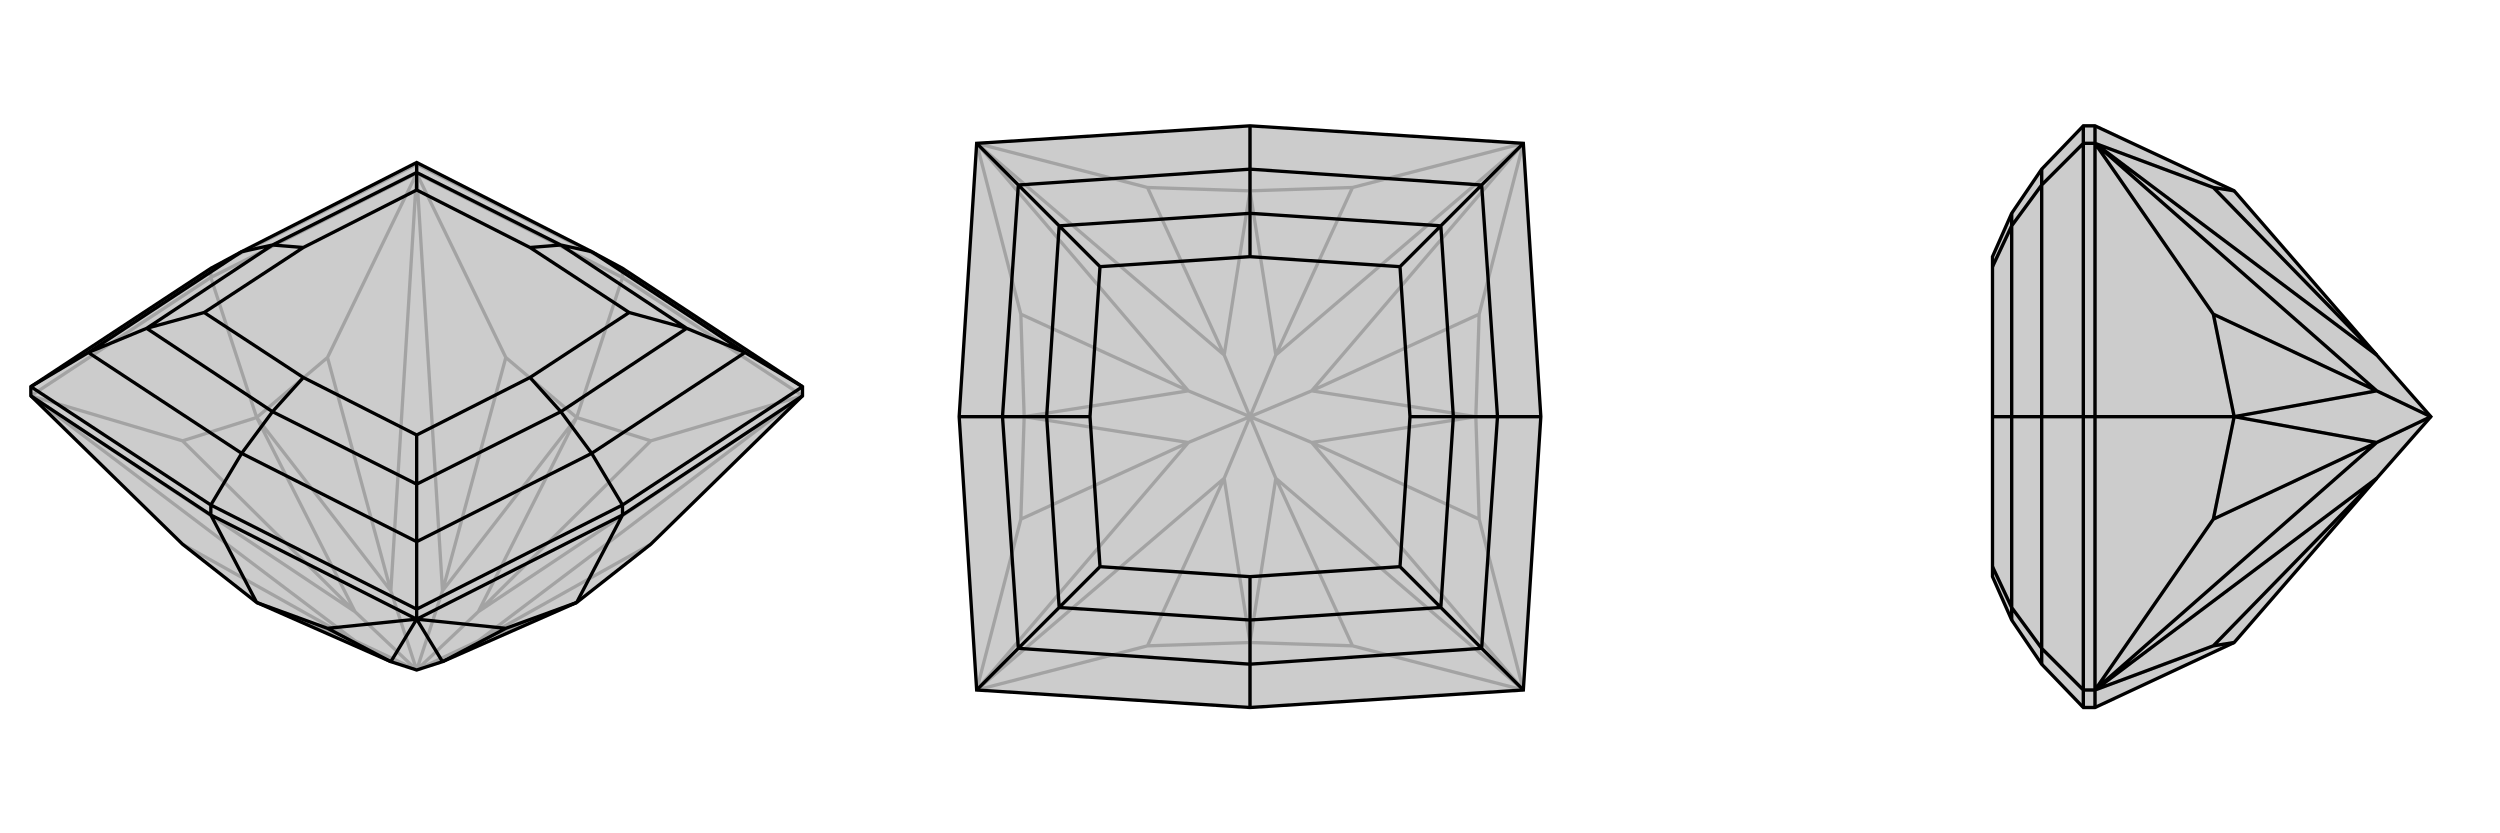
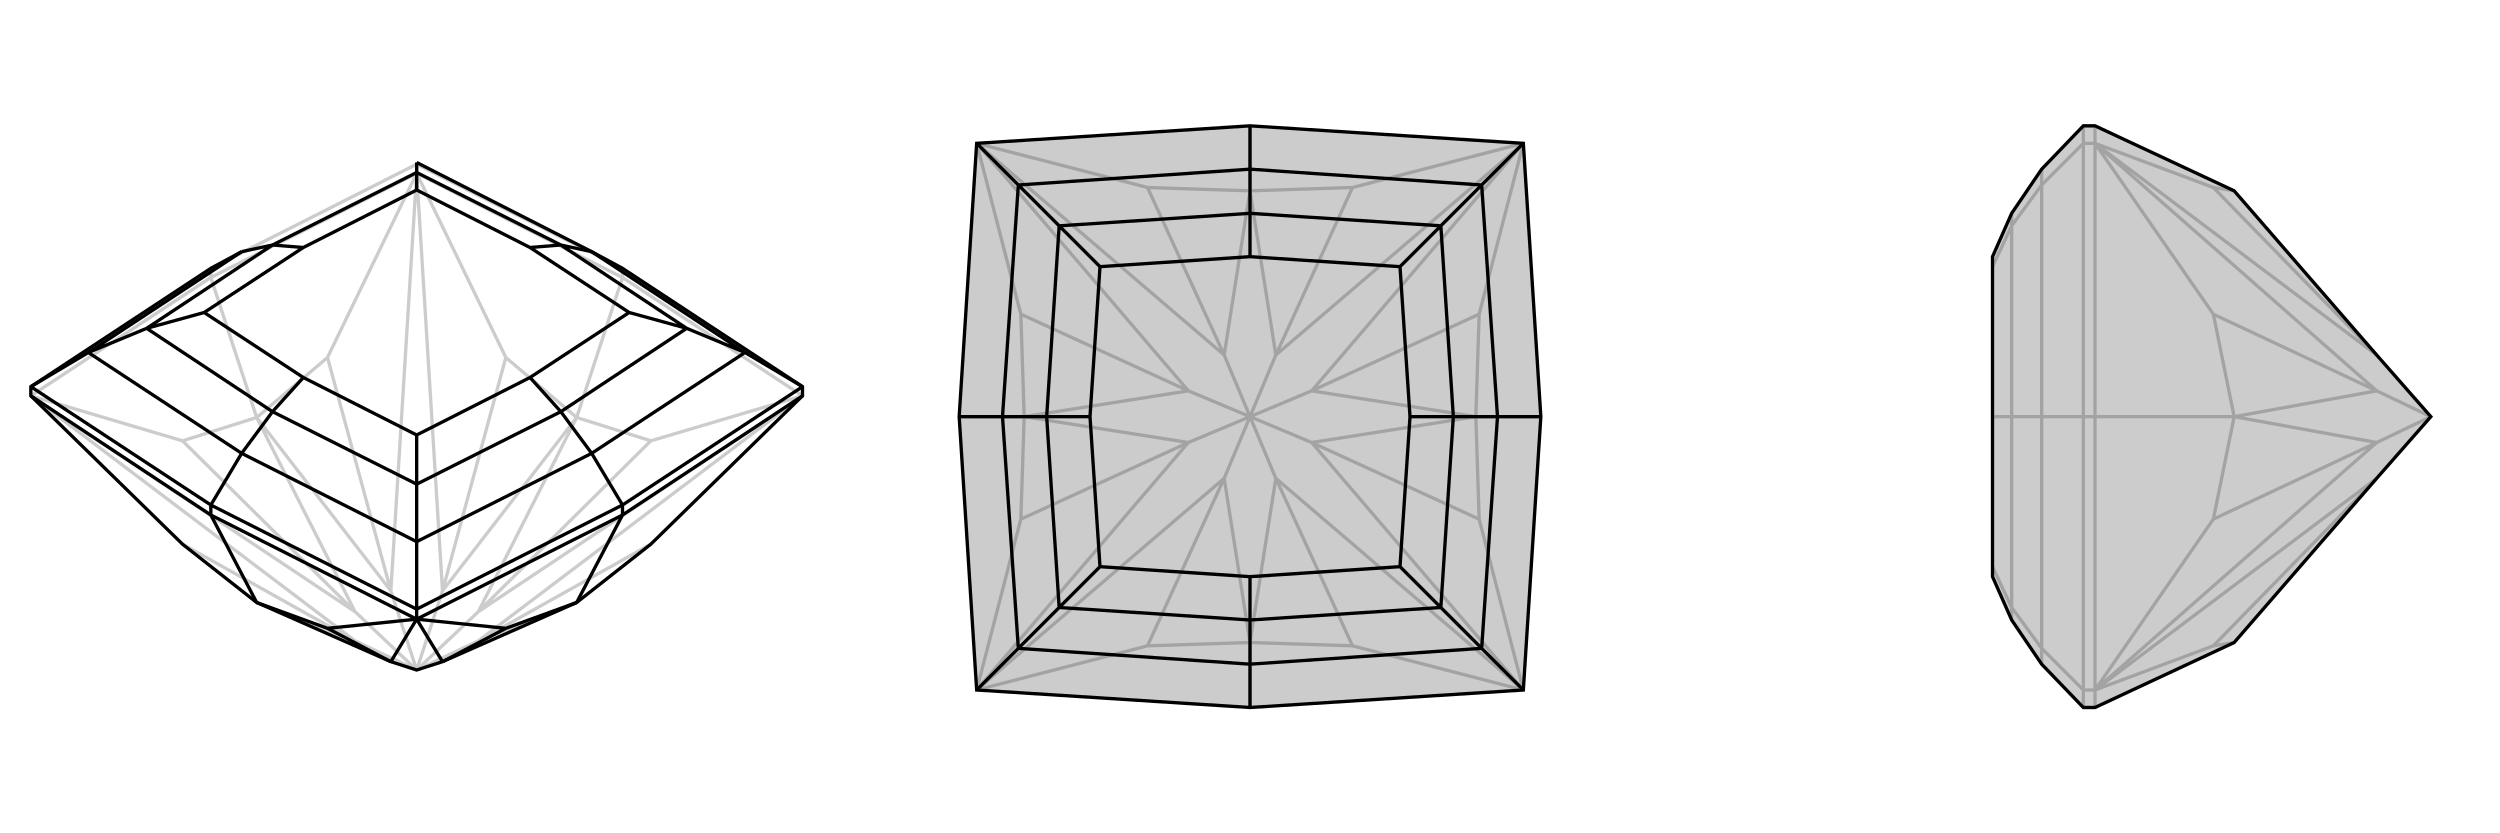
<svg xmlns="http://www.w3.org/2000/svg" viewBox="0 0 3000 1000">
  <g stroke="currentColor" stroke-width="4" fill="none" transform="translate(0 -36)">
-     <path fill="currentColor" stroke="none" fill-opacity=".2" d="M500,231L710,338L747,358L963,500L963,511L781,689L692,759L531,830L500,840L469,830L308,759L219,689L37,511L37,500L253,358L290,338z" />
    <path stroke-opacity=".2" d="M500,231L500,233M500,840L574,805M500,840L574,770M500,840L531,745M500,840L469,745M500,840L426,805M500,840L426,770M692,759L574,805M692,537L574,770M692,537L531,745M308,537L469,745M308,537L426,770M308,759L426,805M574,805L963,511M574,805L781,689M574,770L963,511M574,770L781,565M531,745L500,244M531,745L607,465M469,745L500,244M469,745L393,465M426,770L37,511M426,770L219,565M426,805L37,511M426,805L219,689M692,537L781,565M963,511L781,565M692,537L607,465M500,244L607,465M692,537L747,369M308,537L393,465M500,244L393,465M308,537L219,565M37,511L219,565M308,537L253,369M37,511L253,369M253,358L500,233M500,244L253,369M253,358L253,369M500,233L747,358M500,244L747,369M500,244L500,233M963,511L747,369M747,358L747,369" />
-     <path d="M500,231L710,338L747,358L963,500L963,511L781,689L692,759L531,830L500,840L469,830L308,759L219,689L37,511L37,500L253,358L290,338z" />
+     <path d="M500,231L710,338L747,358L963,500L963,511L781,689L692,759L531,830L500,840L469,830L308,759L219,689L37,511L37,500L253,358L290,338" />
    <path d="M894,459L963,500M710,580L747,642M500,686L500,767M290,580L253,642M106,459L37,500M894,459L710,338M894,459L710,580M894,459L824,430M710,580L500,686M710,580L673,530M500,686L290,580M500,686L500,617M290,580L106,459M290,580L327,530M106,459L290,338M106,459L176,430M290,338L327,330M710,338L673,330M500,231L500,243M824,430L673,330M824,430L673,530M824,430L755,411M673,530L500,617M673,530L636,489M500,617L327,530M500,617L500,558M327,530L176,430M327,530L364,489M176,430L327,330M176,430L245,411M327,330L500,243M327,330L364,333M500,243L673,330M673,330L636,333M500,243L500,264M755,411L636,333M755,411L636,489M636,489L500,558M500,558L364,489M364,489L245,411M245,411L364,333M364,333L500,264M636,333L500,264M469,830L500,779M469,830L393,790M531,830L500,779M531,830L607,790M308,759L393,790M500,779L393,790M692,759L607,790M500,779L607,790M692,759L747,654M308,759L253,654M253,642L37,500M37,511L253,654M963,500L747,642M963,511L747,654M747,642L500,767M500,779L747,654M747,642L747,654M253,642L500,767M500,779L253,654M253,642L253,654M500,779L500,767" />
  </g>
  <g stroke="currentColor" stroke-width="4" fill="none" transform="translate(1000 0)">
    <path fill="currentColor" stroke="none" fill-opacity=".2" d="M172,828L151,500L172,172L500,151L828,172L849,500L828,828L500,849z" />
    <path stroke-opacity=".2" d="M500,500L531,574M500,500L574,531M500,500L574,469M500,500L531,426M500,500L469,426M500,500L426,469M500,500L469,574M500,500L426,531M500,771L531,574M771,500L574,531M771,500L574,469M500,229L531,426M500,229L469,426M229,500L426,469M229,500L426,531M500,771L469,574M531,574L828,828M531,574L623,775M574,531L828,828M574,531L775,623M574,469L828,172M574,469L775,377M531,426L828,172M531,426L623,225M469,426L172,172M469,426L377,225M426,469L172,172M426,469L225,377M426,531L172,828M426,531L225,623M469,574L172,828M469,574L377,775M500,771L623,775M828,828L623,775M771,500L775,623M828,828L775,623M771,500L775,377M828,172L775,377M771,500L849,500M500,229L623,225M828,172L623,225M500,229L377,225M172,172L377,225M500,229L500,151M229,500L225,377M172,172L225,377M229,500L225,623M172,828L225,623M229,500L151,500M500,771L377,775M172,828L377,775M500,771L500,849" />
    <path d="M172,828L151,500L172,172L500,151L828,172L849,500L828,828L500,849z" />
    <path d="M778,222L828,172M797,500L849,500M778,778L828,828M500,797L500,849M222,778L172,828M203,500L151,500M500,203L500,151M222,222L172,172M778,222L500,203M778,222L797,500M778,222L729,271M797,500L778,778M797,500L744,500M778,778L500,797M778,778L729,729M500,797L222,778M500,797L500,744M222,778L203,500M222,778L271,729M203,500L222,222M203,500L256,500M500,203L222,222M500,203L500,256M222,222L271,271M729,271L500,256M729,271L744,500M729,271L680,320M744,500L729,729M744,500L692,500M729,729L500,744M729,729L680,680M500,744L271,729M500,744L500,692M271,729L256,500M271,729L320,680M256,500L271,271M256,500L308,500M271,271L500,256M500,256L500,308M271,271L320,320M680,320L500,308M680,320L692,500M692,500L680,680M680,680L500,692M500,692L320,680M320,680L308,500M308,500L320,320M500,308L320,320" />
  </g>
  <g stroke="currentColor" stroke-width="4" fill="none" transform="translate(2000 0)">
    <path fill="currentColor" stroke="none" fill-opacity=".2" d="M414,744L391,692L391,680L391,500L391,320L391,308L414,256L450,203L500,151L514,151L681,229L852,426L917,500L852,574L681,771L514,849L500,849L450,797z" />
    <path stroke-opacity=".2" d="M450,778L500,828M450,500L500,500M450,222L500,172M450,797L450,778M450,778L450,500M450,778L414,729M450,500L450,222M450,500L414,500M450,203L450,222M450,222L414,271M414,744L414,729M414,729L414,500M414,729L391,680M414,500L414,271M414,500L391,500M414,271L414,256M414,271L391,320M917,500L852,469M917,500L852,531M681,500L852,469M681,500L852,531M852,426L514,172M852,426L656,225M852,469L514,172M852,469L656,377M852,531L514,828M852,531L656,623M852,574L514,828M852,574L656,775M681,229L656,225M514,172L656,225M681,500L656,377M514,172L656,377M681,500L656,623M514,828L656,623M681,500L514,500M681,771L656,775M514,828L656,775M500,849L500,828M514,828L514,849M500,828L500,500M514,828L514,500M514,828L500,828M500,500L500,172M514,172L514,500M500,500L514,500M500,172L500,151M514,172L514,151M514,172L500,172" />
    <path d="M414,744L391,692L391,680L391,500L391,320L391,308L414,256L450,203L500,151L514,151L681,229L852,426L917,500L852,574L681,771L514,849L500,849L450,797z" />
-     <path d="M450,222L500,172M450,500L500,500M450,778L500,828M450,222L450,203M450,222L450,500M450,222L414,271M450,500L450,778M450,500L414,500M450,778L450,797M450,778L414,729M414,271L414,256M414,271L414,500M414,271L391,320M414,500L414,729M414,500L391,500M414,729L414,744M414,729L391,680M917,500L852,531M917,500L852,469M681,500L852,531M681,500L852,469M852,574L514,828M852,574L656,775M852,531L514,828M852,531L656,623M852,469L514,172M852,469L656,377M852,426L514,172M852,426L656,225M681,771L656,775M514,828L656,775M681,500L656,623M514,828L656,623M681,500L656,377M514,172L656,377M681,500L514,500M681,229L656,225M514,172L656,225M500,151L500,172M514,172L514,151M500,172L500,500M514,172L514,500M514,172L500,172M500,500L500,828M514,828L514,500M500,500L514,500M500,849L500,828M514,828L514,849M514,828L500,828" />
  </g>
</svg>